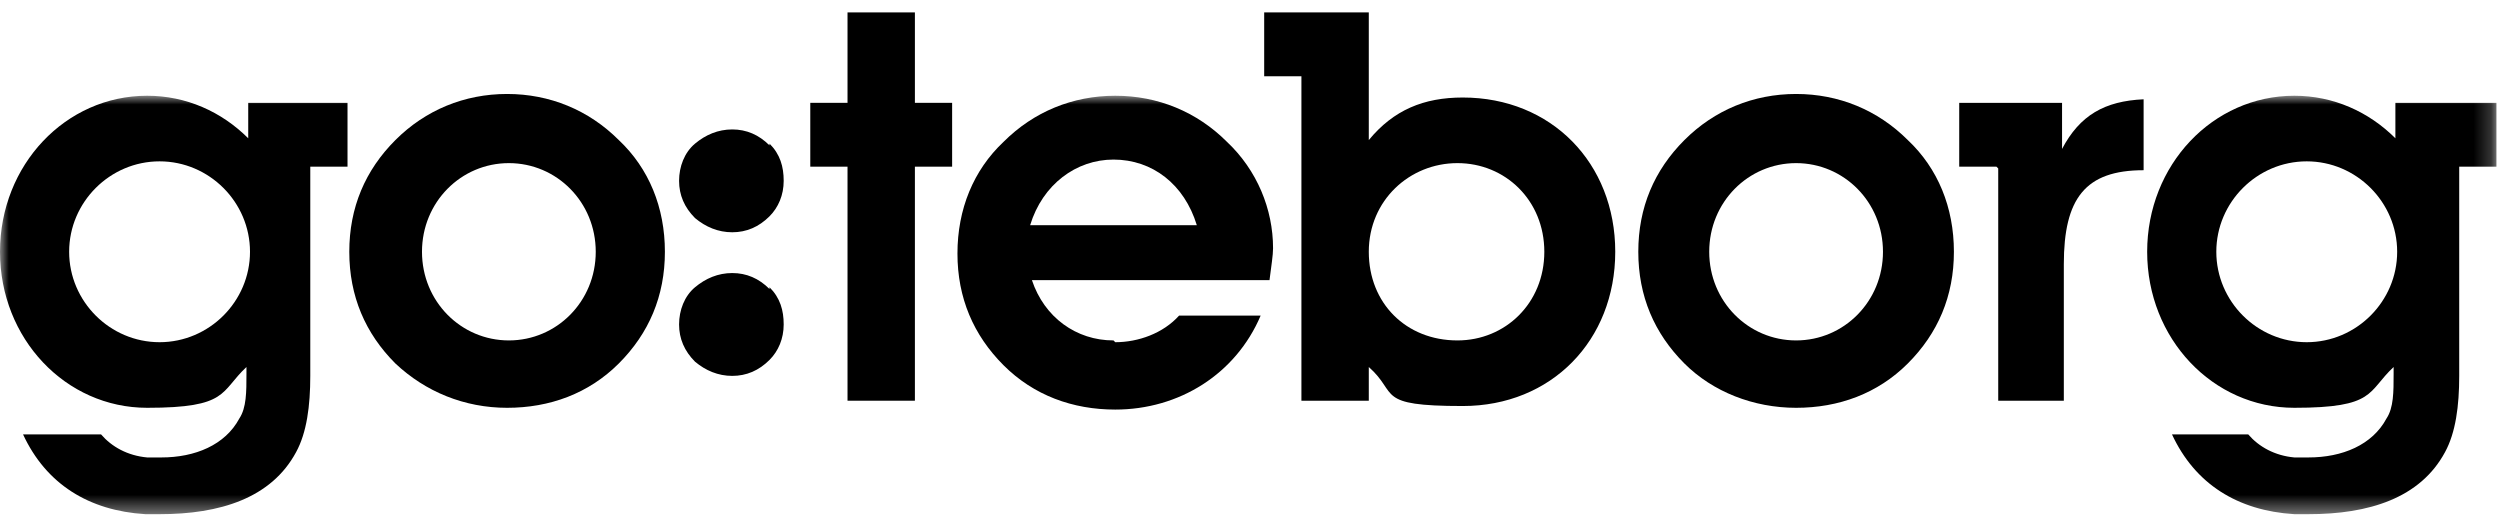
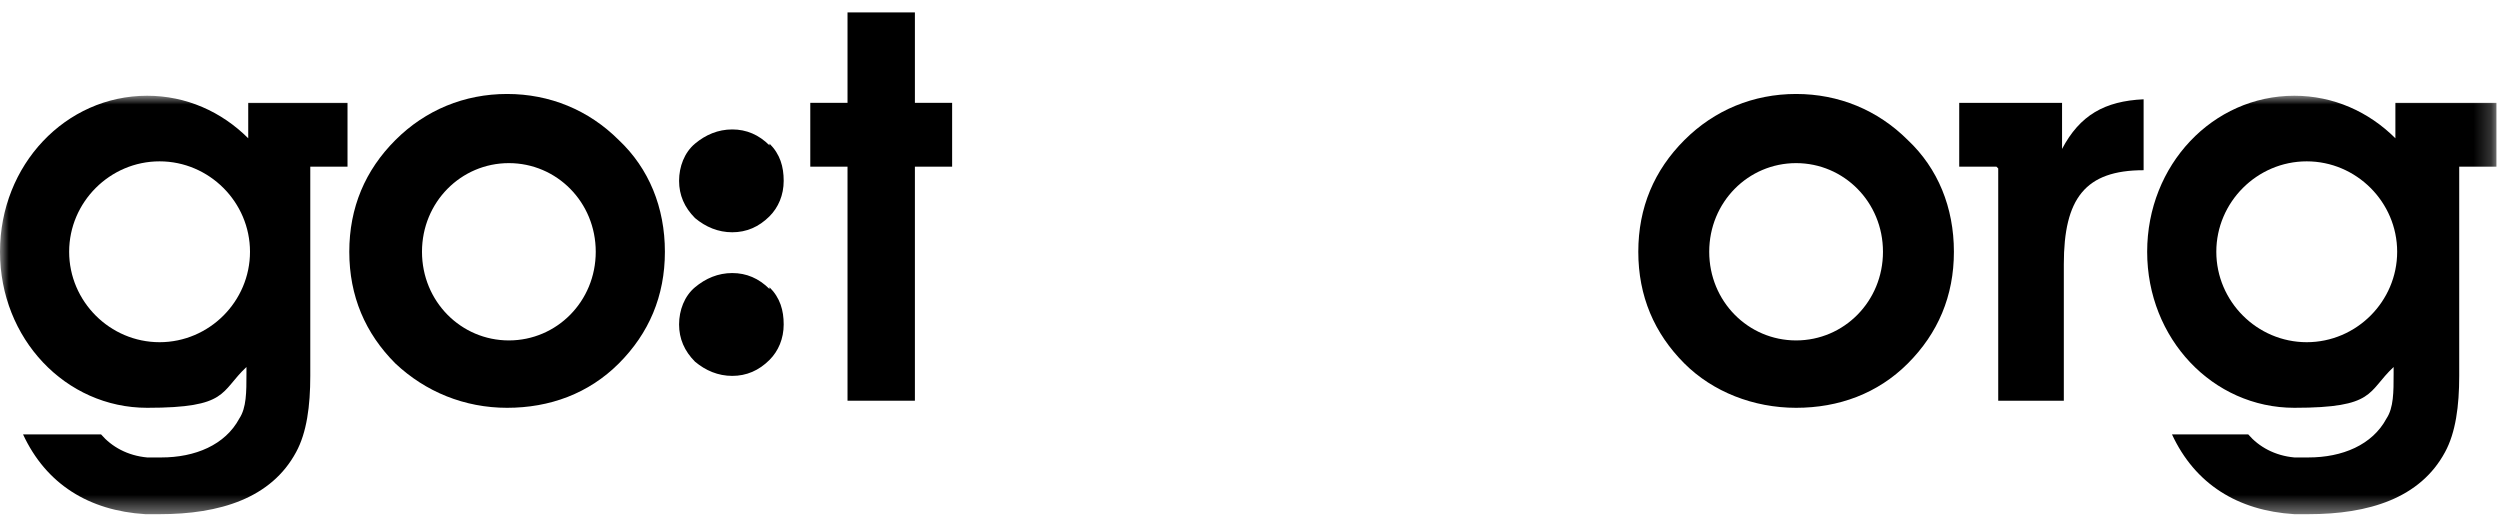
<svg xmlns="http://www.w3.org/2000/svg" id="Lager_1" data-name="Lager 1" version="1.1" viewBox="0 0 141 30">
  <defs>
    <style>
      .cls-1 {
        mask: url(#mask);
      }

      .cls-2 {
        mask: url(#mask-2-3);
      }

      .cls-3 {
        fill: #fff;
      }

      .cls-3, .cls-4 {
        fill-rule: evenodd;
        stroke-width: 0px;
      }

      .cls-4 {
        fill: #000;
      }

      .cls-5 {
        mask: url(#mask-1);
      }
    </style>
    <mask id="mask" x="0" y="5.4" width="140.8" height="23.6" maskUnits="userSpaceOnUse">
      <g id="mask-2">
-         <polygon id="path-1" class="cls-3" points="0 5.4 140.8 5.4 140.8 29 0 29 0 5.4" />
-       </g>
+         </g>
    </mask>
    <mask id="mask-1" x="0" y="5.4" width="140.8" height="23.7" maskUnits="userSpaceOnUse">
      <g id="mask-2-2" data-name="mask-2">
        <polygon id="path-1-2" data-name="path-1" class="cls-3" points="0 5.4 140.8 5.4 140.8 29 0 29 0 5.4" />
      </g>
    </mask>
    <mask id="mask-2-3" data-name="mask-2" x="0" y="5.4" width="140.8" height="23.7" maskUnits="userSpaceOnUse">
      <g id="mask-2-4" data-name="mask-2">
        <polygon id="path-1-3" data-name="path-1" class="cls-3" points="0 5.4 140.8 5.4 140.8 29 0 29 0 5.4" />
      </g>
    </mask>
  </defs>
  <g id="Symbols">
    <g id="Menus_Header---Desktop" data-name="Menus/Header---Desktop">
      <g id="GBG_RGB_neg" data-name="GBG RGB neg">
        <path id="Fill-1" class="cls-4" d="M43.4,16.2c.6.6.8,1.3.8,2.1s-.3,1.5-.8,2c-.6.6-1.3.9-2.1.9s-1.5-.3-2.1-.8c-.6-.6-.9-1.3-.9-2.1s.3-1.6.9-2.1c.6-.5,1.3-.8,2.1-.8s1.5.3,2.1.9" />
        <path id="Fill-2" class="cls-4" d="M43.4,8.1c.6.6.8,1.3.8,2.1s-.3,1.5-.8,2c-.6.6-1.3.9-2.1.9s-1.5-.3-2.1-.8c-.6-.6-.9-1.3-.9-2.1s.3-1.6.9-2.1c.6-.5,1.3-.8,2.1-.8s1.5.3,2.1.9" />
        <polyline id="Fill-3" class="cls-4" points="47.8 9.4 45.7 9.4 45.7 5.8 47.8 5.8 47.8 .7 51.6 .7 51.6 5.8 53.7 5.8 53.7 9.4 51.6 9.4 51.6 22.6 47.8 22.6 47.8 9.4" />
-         <path id="Fill-4" class="cls-4" d="M82.2,19.2c2.7,0,4.9-2.1,4.9-5s-2.2-5-4.9-5-5,2.1-5,5,2.1,5,5,5ZM73.4,4.3h-2.1V.7h5.9v7.2c1.4-1.7,3.1-2.4,5.3-2.4,5,0,8.6,3.7,8.6,8.7s-3.6,8.7-8.6,8.7-3.6-.7-5.3-2.2v1.9h-3.8V4.3h0Z" />
        <path id="Fill-5" class="cls-4" d="M101.3,19.2c2.7,0,4.9-2.2,4.9-5s-2.2-5-4.9-5-4.9,2.2-4.9,5,2.2,5,4.9,5ZM95,7.9c1.7-1.7,3.9-2.6,6.3-2.6s4.6.9,6.3,2.6c1.7,1.6,2.6,3.8,2.6,6.3s-.9,4.6-2.6,6.3c-1.7,1.7-3.9,2.5-6.3,2.5s-4.7-.9-6.3-2.5c-1.7-1.7-2.6-3.8-2.6-6.3s.9-4.6,2.6-6.3h0Z" />
        <path id="Fill-6" class="cls-4" d="M112.6,9.4h-2.1v-3.6h5.8v2.6c1-1.9,2.4-2.7,4.6-2.8v4h0c-3.3,0-4.5,1.6-4.5,5.3v7.7s-3.7,0-3.7,0v-13.1" />
        <path id="Fill-7" class="cls-4" d="M28.7,19.2c2.7,0,4.9-2.2,4.9-5s-2.2-5-4.9-5-4.9,2.2-4.9,5,2.2,5,4.9,5ZM22.3,7.9c1.7-1.7,3.9-2.6,6.3-2.6s4.6.9,6.3,2.6c1.7,1.6,2.6,3.8,2.6,6.3s-.9,4.6-2.6,6.3c-1.7,1.7-3.9,2.5-6.3,2.5s-4.6-.9-6.3-2.5c-1.7-1.7-2.6-3.8-2.6-6.3s.9-4.6,2.6-6.3h0Z" />
        <g id="Group-12">
          <g class="cls-1">
-             <path id="Fill-8" class="cls-4" d="M62.8,9c2.2,0,4,1.4,4.7,3.7h-9.4c.7-2.3,2.6-3.7,4.7-3.7ZM62.8,19.2c-2.1,0-3.9-1.3-4.6-3.4h13.4c.1-.8.2-1.4.2-1.8,0-2.2-.9-4.4-2.6-6-1.7-1.7-3.9-2.6-6.3-2.6s-4.6.9-6.3,2.6c-1.7,1.6-2.6,3.8-2.6,6.3s.9,4.6,2.6,6.3c1.7,1.7,3.9,2.5,6.3,2.5,3.6,0,6.8-2,8.2-5.3h-4.6c-.9,1-2.3,1.5-3.6,1.5h0Z" />
-           </g>
+             </g>
          <g class="cls-5">
            <path id="Fill-10" class="cls-4" d="M130.1,19.3c-2.8,0-5.1-2.3-5.1-5.1s2.3-5.1,5.1-5.1,5.1,2.3,5.1,5.1-2.3,5.1-5.1,5.1ZM135.1,5.8v2c-1.5-1.5-3.5-2.4-5.7-2.4-4.6,0-8.3,3.9-8.3,8.8s3.7,8.8,8.3,8.8,4.1-.9,5.6-2.3c0,.1,0,.3,0,.4,0,1,0,1.9-.4,2.5-.8,1.5-2.5,2.2-4.4,2.2s-.6,0-.8,0h0c-1.1-.1-2-.6-2.6-1.3h-4.3c1.3,2.8,3.7,4.3,6.9,4.5.3,0,.5,0,.8,0,3.4,0,6.3-.9,7.7-3.5.6-1.1.8-2.6.8-4.3v-11.8h2.1v-3.6h-5.7Z" />
          </g>
          <g class="cls-2">
            <path id="Fill-11" class="cls-4" d="M9,19.3c-2.8,0-5.1-2.3-5.1-5.1s2.3-5.1,5.1-5.1,5.1,2.3,5.1,5.1-2.3,5.1-5.1,5.1ZM14,5.8v2c-1.5-1.5-3.5-2.4-5.7-2.4C3.7,5.4,0,9.3,0,14.2s3.7,8.8,8.3,8.8,4.1-.9,5.6-2.3c0,.1,0,.3,0,.4,0,1,0,1.9-.4,2.5-.8,1.5-2.5,2.2-4.4,2.2s-.6,0-.8,0h0c-1.1-.1-2-.6-2.6-1.3H1.3c1.3,2.8,3.7,4.3,6.9,4.5h0c.3,0,.5,0,.8,0,3.4,0,6.3-.9,7.7-3.5.6-1.1.8-2.6.8-4.3v-11.8h2.1v-3.6h-5.7Z" />
          </g>
        </g>
      </g>
    </g>
  </g>
</svg>